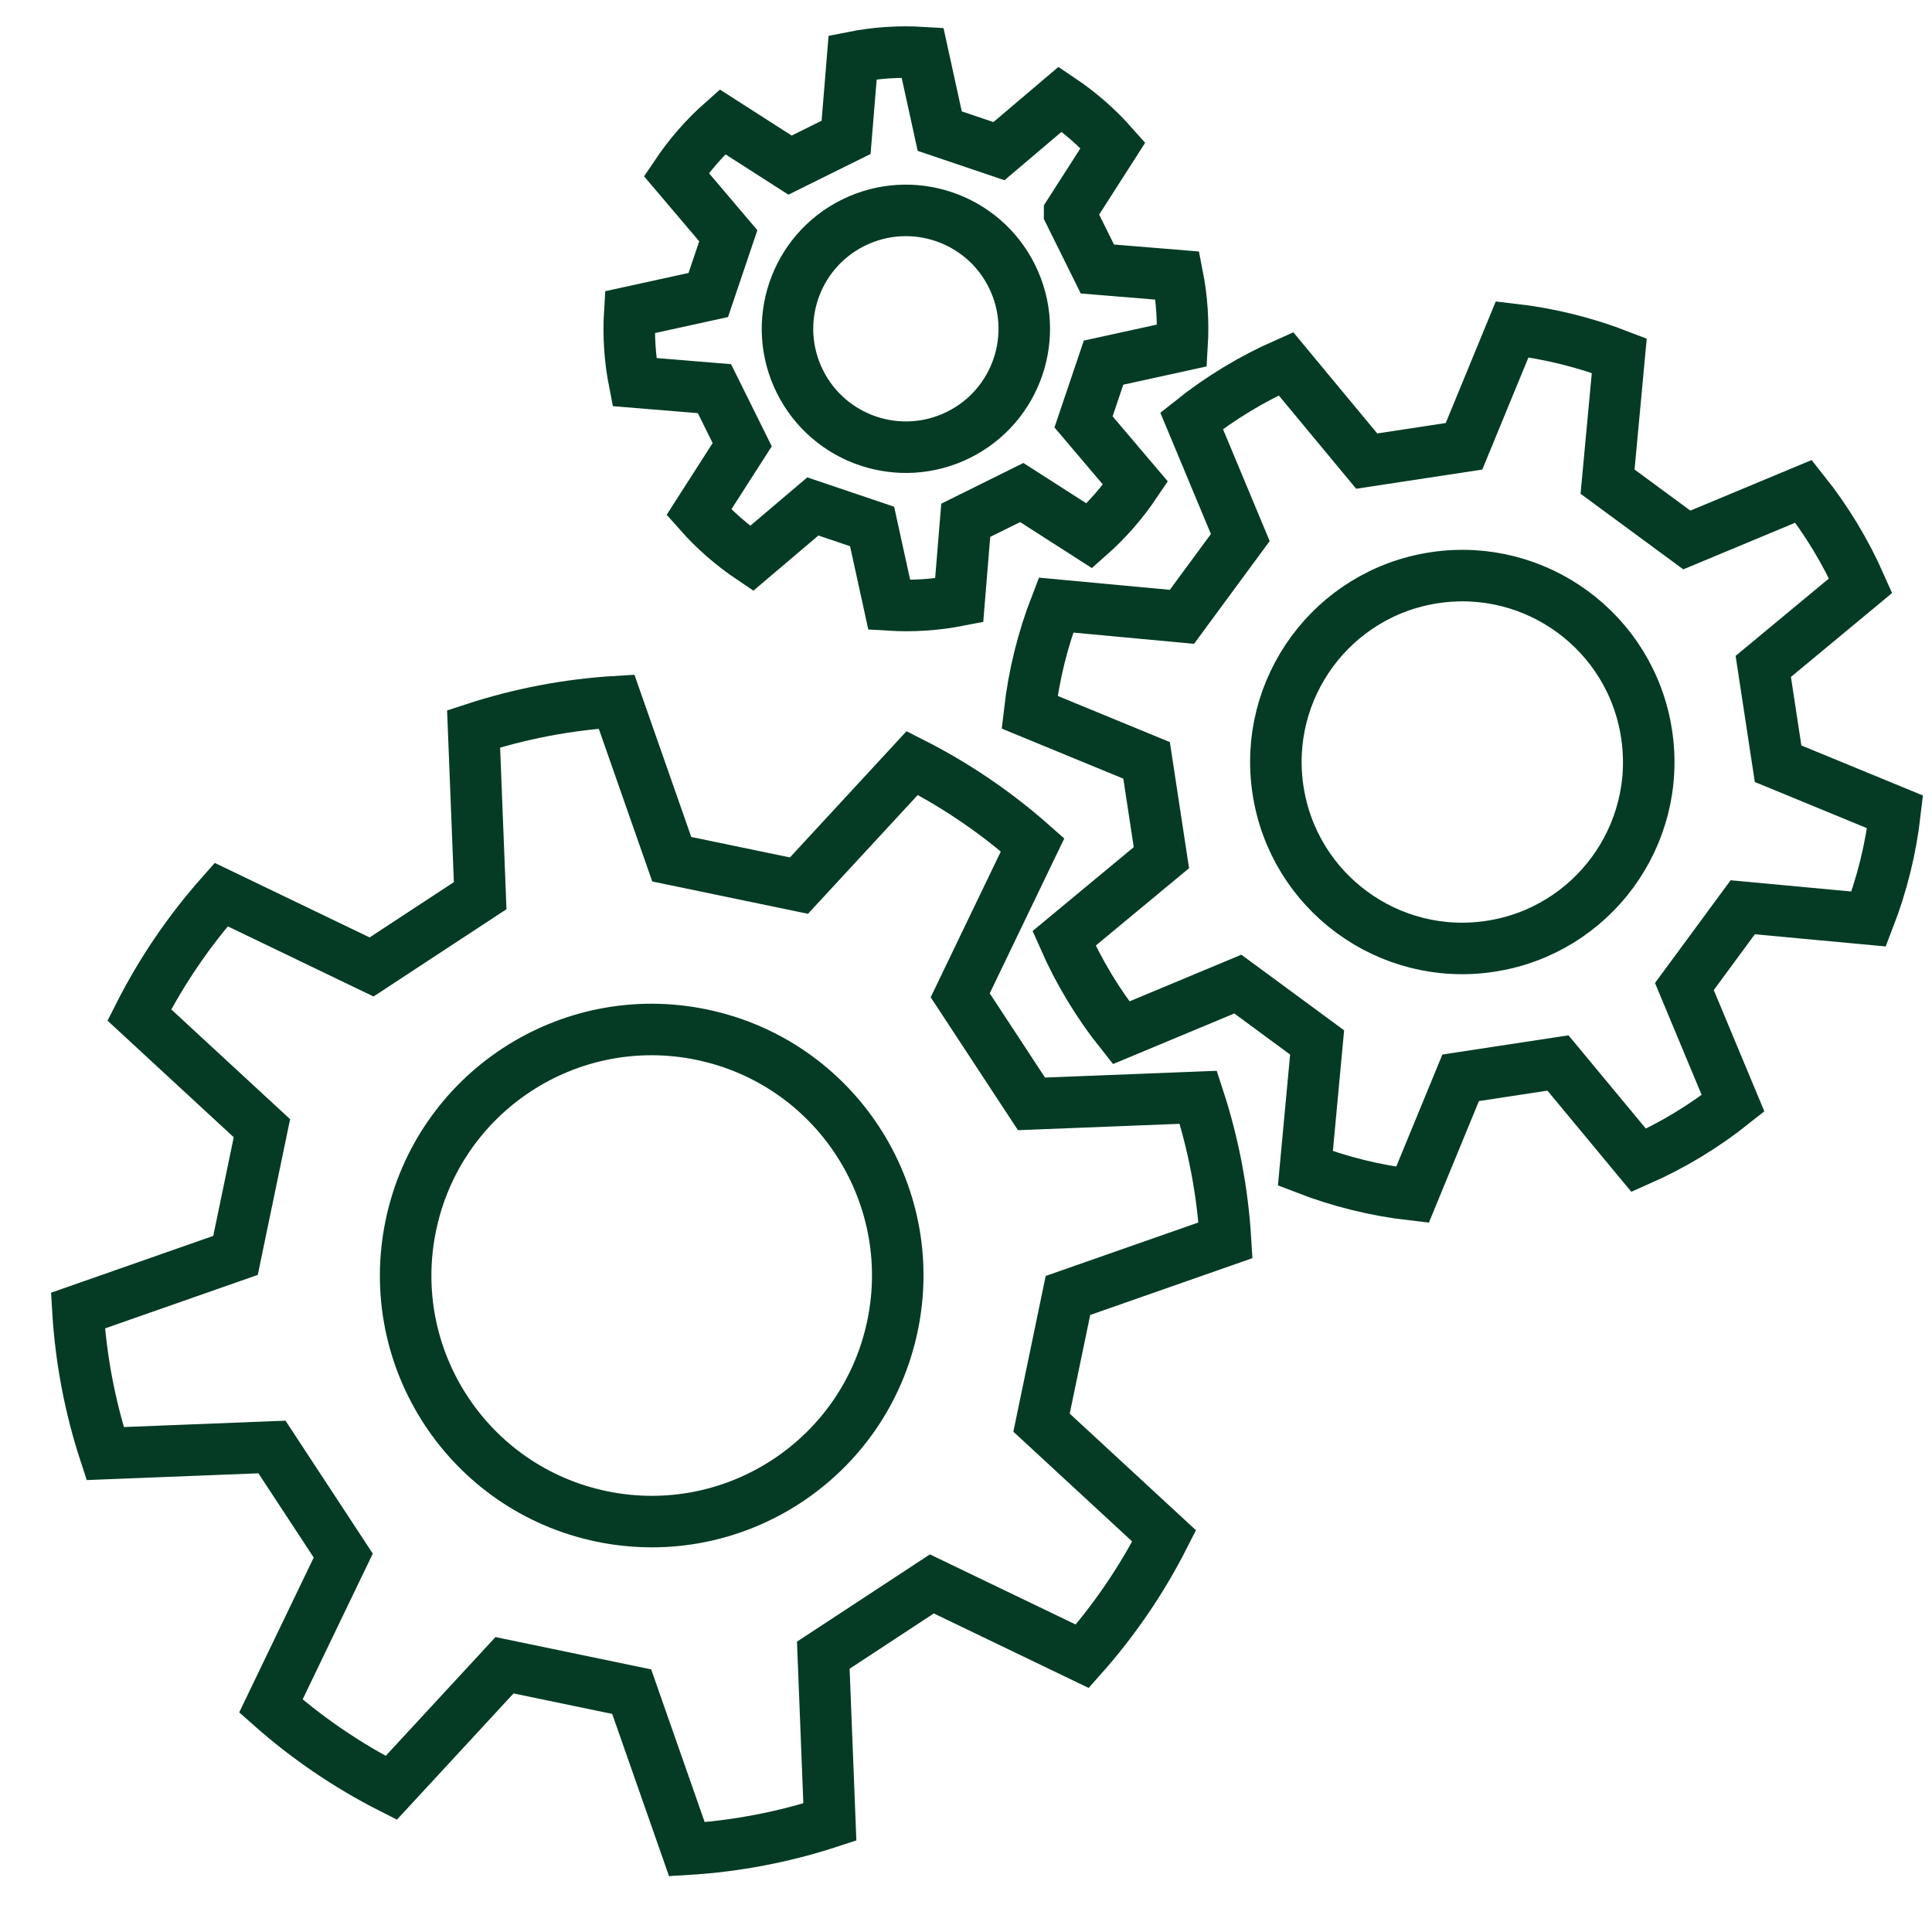
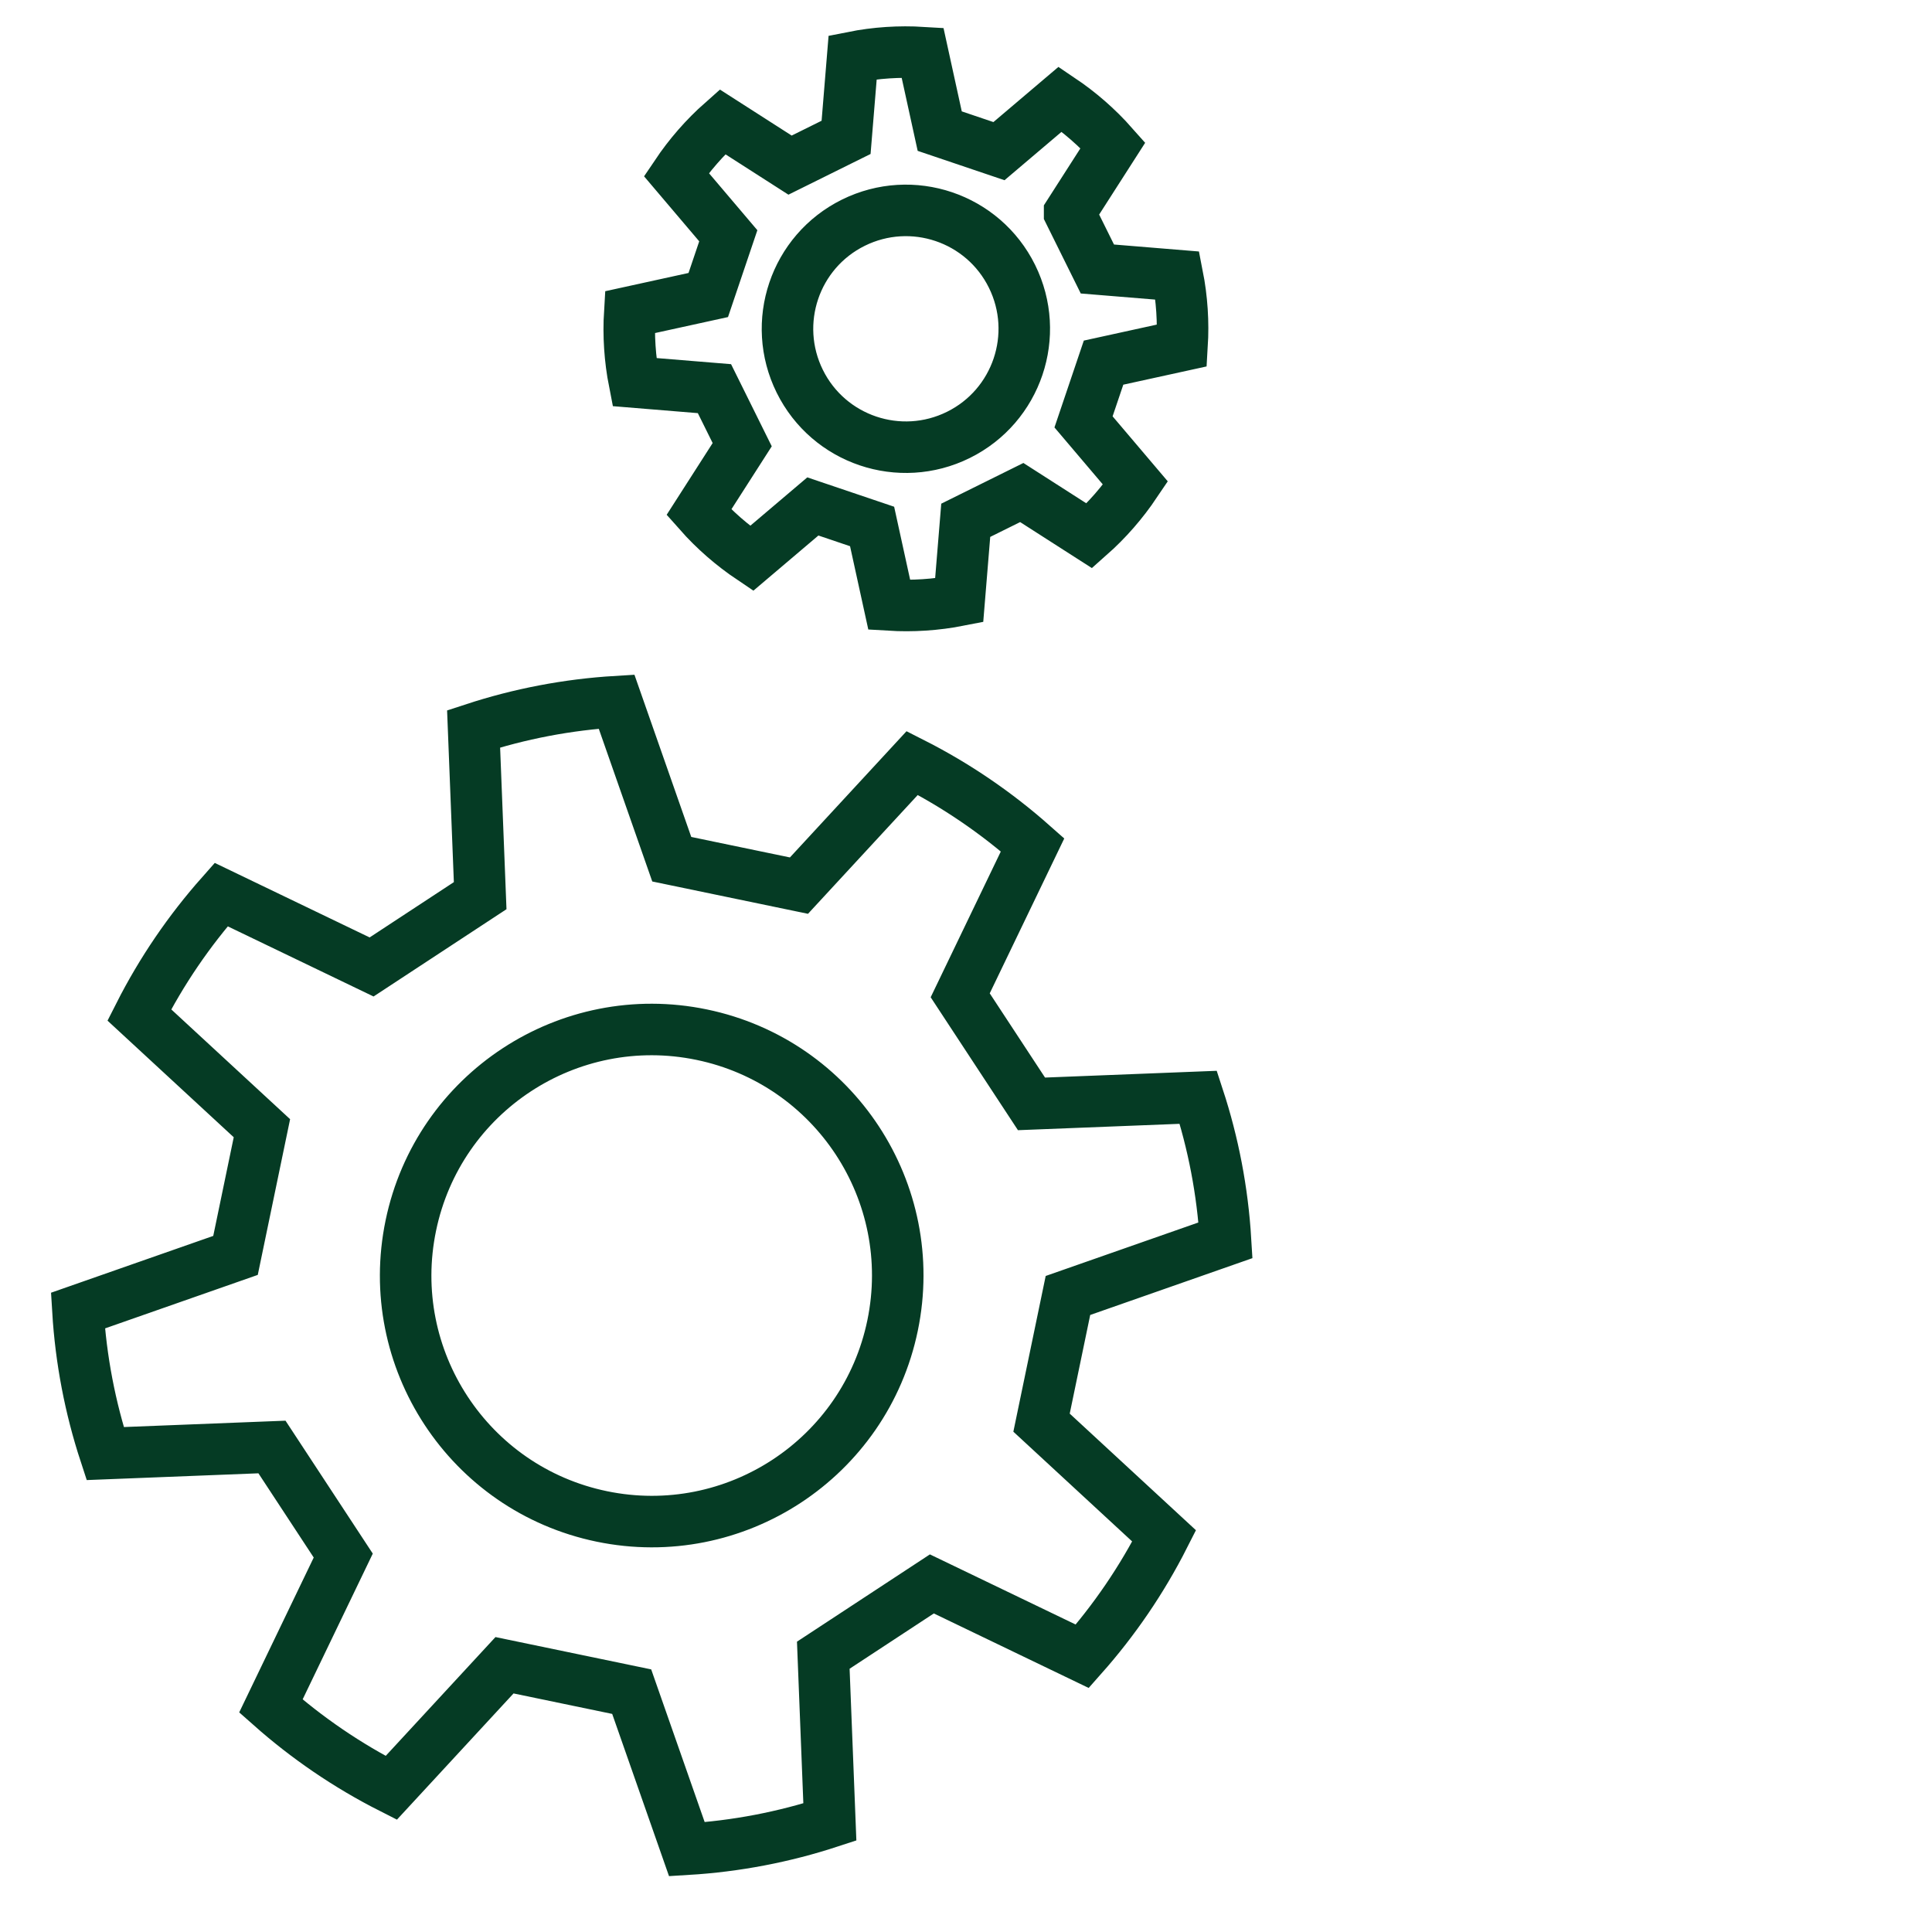
<svg xmlns="http://www.w3.org/2000/svg" id="Calque_1" data-name="Calque 1" viewBox="0 0 300 300">
  <defs>
    <style>
      .cls-1 {
        fill: none;
        stroke: #053b24;
        stroke-miterlimit: 10;
        stroke-width: 8px;
      }
    </style>
  </defs>
  <path class="cls-1" d="M165.83,201.16l24.47-8.57c-.46-7.64-1.9-15.09-4.23-22.2l-25.9,1.02-11.07-16.86,11.24-23.36c-5.6-4.96-11.86-9.25-18.69-12.71l-17.59,19.04-19.75-4.1-8.57-24.47c-7.64.46-15.09,1.9-22.2,4.23l1.02,25.9-16.86,11.07-23.36-11.24c-4.96,5.6-9.25,11.86-12.71,18.69l19.04,17.59-4.1,19.75-24.47,8.57c.46,7.64,1.9,15.09,4.23,22.2l25.9-1.02,11.07,16.86-11.24,23.36c5.6,4.96,11.86,9.25,18.69,12.71l17.59-19.04,19.75,4.1,8.57,24.47c7.64-.46,15.09-1.9,22.2-4.23l-1.02-25.9,16.86-11.07,23.36,11.24c4.96-5.6,9.25-11.86,12.71-18.69l-19.04-17.59,4.1-19.75ZM93.44,235.47c-20.66-4.28-33.93-24.5-29.65-45.16,4.28-20.66,24.5-33.93,45.16-29.65,20.66,4.28,33.93,24.5,29.65,45.16-4.28,20.66-24.5,33.93-45.16,29.65Z" />
-   <path class="cls-1" d="M273.8,103.48l15.12-12.54c-2.34-5.3-5.33-10.22-8.86-14.65l-18.13,7.56-12.31-9.06,1.82-19.56c-5.29-2.05-10.87-3.44-16.63-4.1l-7.48,18.17-15.11,2.3-12.54-15.12c-5.3,2.34-10.22,5.33-14.65,8.86l7.56,18.13-9.06,12.31-19.56-1.82c-2.05,5.29-3.44,10.87-4.1,16.63l18.17,7.48,2.3,15.11-15.12,12.54c2.34,5.3,5.33,10.22,8.86,14.65l18.13-7.56,12.31,9.06-1.82,19.56c5.29,2.05,10.87,3.44,16.63,4.1l7.48-18.17,15.11-2.3,12.54,15.12c5.3-2.34,10.22-5.33,14.65-8.86l-7.56-18.13,9.06-12.31,19.56,1.82c2.05-5.29,3.44-10.87,4.1-16.63l-18.17-7.48-2.3-15.11ZM231.42,146.94c-15.8,2.41-30.57-8.46-32.97-24.26-2.41-15.8,8.46-30.57,24.26-32.97s30.57,8.46,32.97,24.26c2.41,15.8-8.46,30.57-24.26,32.97Z" />
  <path class="cls-1" d="M166.09,33.06l6.73-10.5c-2.44-2.76-5.2-5.15-8.19-7.16l-9.51,8.07-9.2-3.11-2.67-12.19c-3.59-.22-7.24.01-10.85.73l-1.02,12.43-8.7,4.31-10.5-6.73c-2.76,2.44-5.15,5.2-7.16,8.19l8.07,9.51-3.11,9.2-12.19,2.67c-.22,3.59.01,7.24.72,10.85l12.43,1.02,4.31,8.7-6.73,10.5c2.44,2.76,5.2,5.15,8.19,7.16l9.51-8.07,9.2,3.11,2.67,12.19c3.59.22,7.24-.01,10.85-.72l1.02-12.43,8.7-4.31,10.5,6.73c2.76-2.44,5.15-5.2,7.16-8.19l-8.07-9.51,3.11-9.2,12.19-2.67c.22-3.59-.01-7.24-.72-10.85l-12.43-1.02-4.31-8.7ZM148.82,67.53c-9.1,4.5-20.13.78-24.63-8.32-4.5-9.1-.78-20.13,8.32-24.63,9.1-4.5,20.13-.78,24.63,8.32,4.5,9.1.78,20.13-8.32,24.63Z" />
</svg>